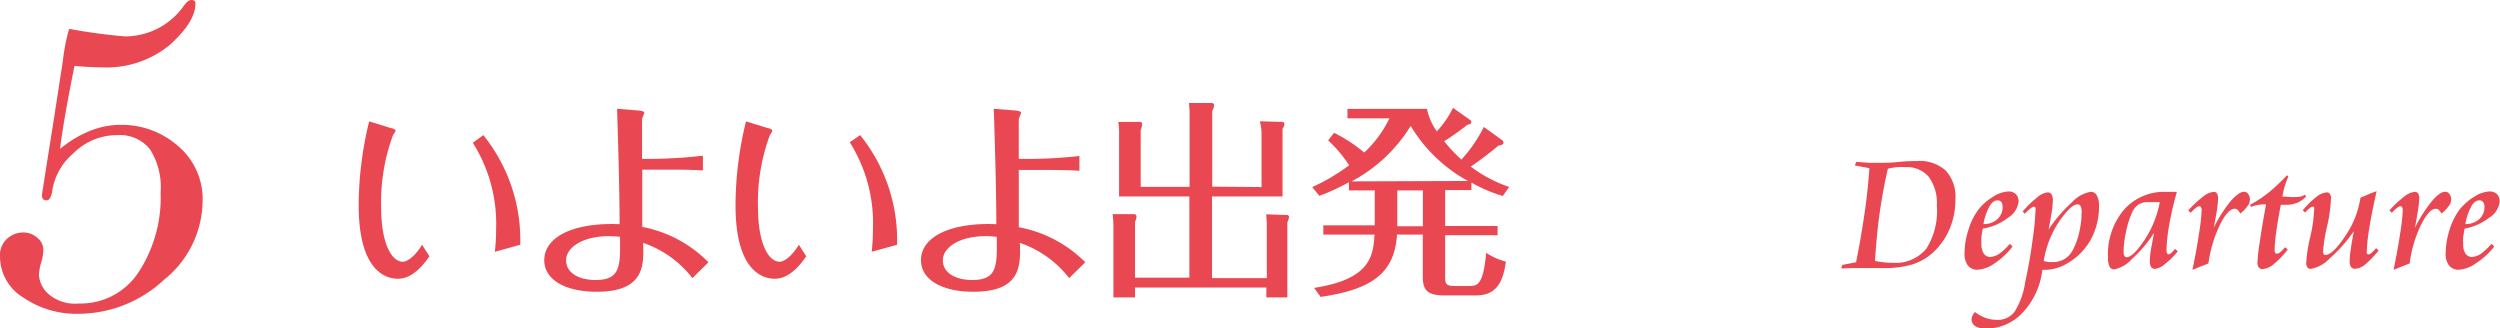
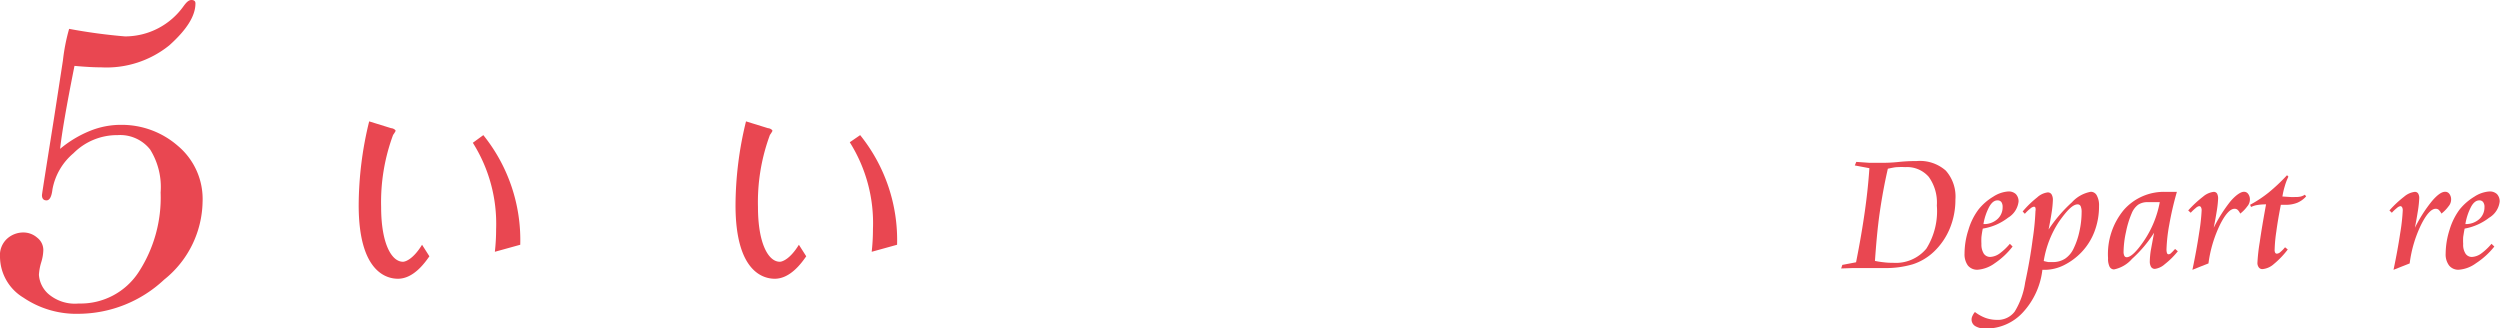
<svg xmlns="http://www.w3.org/2000/svg" viewBox="0 0 238.3 31.27">
  <defs>
    <style>.cls-1{fill:#e94751;}</style>
  </defs>
  <title>pfs05</title>
  <g id="レイヤー_2" data-name="レイヤー 2">
    <g id="レイヤー_1-2" data-name="レイヤー 1">
      <path class="cls-1" d="M7.1,6.28c-.77,3.85-1.22,6.49-1.37,7.91a10.63,10.63,0,0,1,2.84-1.71,7.8,7.8,0,0,1,3-.58,8.13,8.13,0,0,1,5.38,2,6.61,6.61,0,0,1,2.36,5.35,9.7,9.7,0,0,1-3.67,7.41,12,12,0,0,1-8.08,3.25,9,9,0,0,1-5.33-1.54A4.59,4.59,0,0,1,0,24.49a2.13,2.13,0,0,1,.69-1.75,2.3,2.3,0,0,1,1.55-.58,2,2,0,0,1,1.3.49,1.49,1.49,0,0,1,.59,1.18A4.2,4.2,0,0,1,3.93,25a5.14,5.14,0,0,0-.22,1.2A2.69,2.69,0,0,0,4.59,28a3.88,3.88,0,0,0,2.91.93,6.6,6.6,0,0,0,5.72-3,13,13,0,0,0,2.09-7.58,6.75,6.75,0,0,0-1-4.1,3.64,3.64,0,0,0-3.1-1.37A5.86,5.86,0,0,0,7,14.61a5.87,5.87,0,0,0-2,3.44q-.12,1.05-.57,1.05c-.28,0-.43-.17-.43-.5,0-.1.39-2.55,1.15-7.34l.85-5.51a17.92,17.92,0,0,1,.59-3,52.47,52.47,0,0,0,5.33.72A6.85,6.85,0,0,0,17.51.57C17.79.19,18,0,18.25,0s.38.11.38.32c0,1.2-.83,2.51-2.49,4A9.53,9.53,0,0,1,9.66,6.42C9.05,6.42,8.19,6.38,7.1,6.28Z" />
      <path class="cls-1" d="M37.29,12.22c.16,0,.42.14.42.26a2.45,2.45,0,0,1-.24.38,18.41,18.41,0,0,0-1.14,6.87c0,3.5,1,5.22,2.08,5.22.26,0,1-.28,1.82-1.62l.7,1.1c-.42.6-1.5,2.14-3,2.14-.9,0-3.74-.44-3.74-7a33.81,33.81,0,0,1,1-8Zm8.78.66a15.94,15.94,0,0,1,3.52,10.45L47.17,24a19.47,19.47,0,0,0,.12-2.16,14.46,14.46,0,0,0-2.22-8.23Z" />
-       <path class="cls-1" d="M66,26.51a10,10,0,0,0-4.7-3.36c.1,2.2.08,4.66-4.42,4.66-3.06,0-5-1.18-5-3,0-2.3,2.92-3.62,7.18-3.44,0-3.32-.16-8.47-.24-11l2,.16c.14,0,.6.06.6.22a4.66,4.66,0,0,1-.22.56c0,.1,0,3.29,0,3.83A44.48,44.48,0,0,0,67,14.84v1.41c-1-.08-2.44-.08-3.46-.08-1.38,0-1.68,0-2.32,0,0,3,0,3.32,0,5.46A12,12,0,0,1,67.53,25Zm-7.94-4c-2.6,0-4.1,1.12-4.1,2.3s1.18,1.88,2.8,1.88c2.4,0,2.38-1.34,2.34-4.12C58.69,22.53,58.31,22.51,58.05,22.51Z" />
      <path class="cls-1" d="M73.21,12.22c.16,0,.42.14.42.26a2.45,2.45,0,0,1-.24.38,18.41,18.41,0,0,0-1.14,6.87c0,3.5,1,5.22,2.08,5.22.26,0,1-.28,1.82-1.62l.7,1.1c-.42.6-1.5,2.14-3,2.14-.9,0-3.74-.44-3.74-7a33.81,33.81,0,0,1,1-8Zm8.78.66a15.94,15.94,0,0,1,3.52,10.45L83.09,24a19.47,19.47,0,0,0,.12-2.16A14.46,14.46,0,0,0,81,13.56Z" />
-       <path class="cls-1" d="M101.91,26.51a10,10,0,0,0-4.7-3.36c.1,2.2.08,4.66-4.42,4.66-3.06,0-5-1.18-5-3,0-2.3,2.92-3.62,7.18-3.44,0-3.32-.16-8.47-.24-11l2,.16c.14,0,.6.06.6.22a4.66,4.66,0,0,1-.22.56c0,.1,0,3.29,0,3.83a44.48,44.48,0,0,0,5.78-.27v1.41c-1-.08-2.44-.08-3.46-.08-1.38,0-1.68,0-2.32,0,0,3,0,3.32,0,5.46A12,12,0,0,1,103.45,25Zm-7.94-4c-2.6,0-4.1,1.12-4.1,2.3s1.18,1.88,2.8,1.88c2.4,0,2.38-1.34,2.34-4.12C94.61,22.53,94.23,22.51,94,22.51Z" />
-       <path class="cls-1" d="M120.25,17.83V12.74a4.66,4.66,0,0,0-.16-1.18l2.06.06c.1,0,.28,0,.28.2a.93.93,0,0,1-.18.46v6.45h-6.72v7.78h5.22v-4.9a11.66,11.66,0,0,0-.06-1.18l1.86.06c.14,0,.32,0,.32.2a1.58,1.58,0,0,1-.16.5v7.16h-2v-.94H108.19v.94h-2.06V21.57a7.47,7.47,0,0,0-.08-1.16l1.94,0c.16,0,.34,0,.34.24a1.36,1.36,0,0,1-.14.5v5.32h5.18V18.73h-6.7V12.84a5.92,5.92,0,0,0-.08-1.22l2,0c.12,0,.28,0,.28.24a2.29,2.29,0,0,1-.14.56v5.39h4.66V11.22a10.18,10.18,0,0,0-.06-1.4l2.08,0c.16,0,.32,0,.32.22a1.42,1.42,0,0,1-.18.54v7.21Z" />
-       <path class="cls-1" d="M143.21,13.38a.26.26,0,0,1,.1.22c0,.2-.3.27-.48.28-.4.34-1.68,1.37-2.64,2a13.06,13.06,0,0,0,3.66,1.94l-.6.86a14,14,0,0,1-3-1.28v.72h-2.5v3.42h5v.88h-5v3.84c0,.7,0,1,.86,1H140c.78,0,1.38,0,1.66-3.16a6.53,6.53,0,0,0,1.88.84c-.26,1.92-.88,3.22-2.86,3.22h-3c-1.66,0-2.06-.54-2.06-1.8v-4h-2.46c-.22,3.72-2.46,5.24-7.28,5.94l-.62-.86c5.4-.82,5.64-3.08,5.76-5.08h-4.88v-.88h4.9V18.15h-2.46v-.78a21.14,21.14,0,0,1-2.82,1.3l-.68-.84a18,18,0,0,0,3.52-2.08,12.83,12.83,0,0,0-2-2.37l.56-.72a14.52,14.52,0,0,1,2.88,1.88,10.93,10.93,0,0,0,2.4-3.26h-4v-.9h7.58a5.49,5.49,0,0,0,.94,2.14,9,9,0,0,0,1.54-2.24l1.64,1.16a.27.27,0,0,1,.1.18c0,.2-.14.22-.38.28a22.93,22.93,0,0,1-2.2,1.56,14,14,0,0,0,1.64,1.75,13.36,13.36,0,0,0,2.14-3.11Zm-3.28,3.87A14.35,14.35,0,0,1,134.47,12a14.68,14.68,0,0,1-5.64,5.29Zm-4.3.9h-2.44v3.42h2.44Z" />
      <path class="cls-1" d="M175.5,25.59l.11-.34,1.31-.25c.35-1.76.63-3.39.84-4.88s.35-2.85.43-4.09l-1.39-.26.14-.34,1.28.09c.4,0,.75,0,1.05,0s.92,0,1.68-.08,1.35-.09,1.76-.09a3.73,3.73,0,0,1,2.76.91,3.72,3.72,0,0,1,.92,2.76,7.16,7.16,0,0,1-.54,2.77A6.45,6.45,0,0,1,184.33,24a5.29,5.29,0,0,1-2,1.19,9,9,0,0,1-2.75.36l-1,0c-.48,0-.89,0-1.22,0l-.72,0Zm3.22-.72a7.55,7.55,0,0,0,.83.13,6.46,6.46,0,0,0,.89.05,3.78,3.78,0,0,0,3.18-1.35,6.72,6.72,0,0,0,1-4.11,4.19,4.19,0,0,0-.77-2.73,2.74,2.74,0,0,0-2.24-.93,6.2,6.2,0,0,0-.71,0c-.27,0-.59.08-.95.15-.31,1.35-.57,2.75-.78,4.22S178.83,23.32,178.72,24.87Z" />
      <path class="cls-1" d="M189,21.79c-.06.28-.1.55-.13.8a5.73,5.73,0,0,0,0,.66,1.64,1.64,0,0,0,.22.92.73.73,0,0,0,.63.32,1.67,1.67,0,0,0,.86-.31,5.6,5.6,0,0,0,1-.94l.26.26a7.33,7.33,0,0,1-1.71,1.6,3.16,3.16,0,0,1-1.61.61,1.14,1.14,0,0,1-.94-.4,1.82,1.82,0,0,1-.32-1.14,7.37,7.37,0,0,1,.38-2.29,6,6,0,0,1,.95-1.91,5.2,5.2,0,0,1,1.4-1.22,3,3,0,0,1,1.43-.5,1,1,0,0,1,.73.25,1,1,0,0,1,.26.71,2.07,2.07,0,0,1-1,1.54A5.26,5.26,0,0,1,189,21.79Zm.08-.43a1.89,1.89,0,0,0,1.3-.46,1.51,1.51,0,0,0,.51-1.16.81.81,0,0,0-.12-.48.45.45,0,0,0-.38-.16c-.28,0-.53.19-.76.58A5.4,5.4,0,0,0,189.06,21.36Z" />
      <path class="cls-1" d="M195.27,21.88a13.59,13.59,0,0,1,2.23-2.6,3.19,3.19,0,0,1,1.8-1,.64.64,0,0,1,.57.36,1.94,1.94,0,0,1,.21,1,6.74,6.74,0,0,1-.43,2.42,5.87,5.87,0,0,1-1.26,2,6.08,6.08,0,0,1-1.66,1.22,4.16,4.16,0,0,1-1.78.44l-.27,0a7.19,7.19,0,0,1-1.87,4.07,4.75,4.75,0,0,1-3.52,1.53,1.86,1.86,0,0,1-1-.23.73.73,0,0,1-.36-.64.76.76,0,0,1,.09-.35,1.45,1.45,0,0,1,.23-.36,3.88,3.88,0,0,0,1,.56,3.31,3.31,0,0,0,1.1.19,2,2,0,0,0,1.69-.79,7.23,7.23,0,0,0,1-2.79c.3-1.39.54-2.74.71-4.07a24.39,24.39,0,0,0,.27-2.71.82.82,0,0,0,0-.32.16.16,0,0,0-.14-.11.69.69,0,0,0-.36.19,3.25,3.25,0,0,0-.51.49l-.21-.22a9.37,9.37,0,0,1,1.38-1.34,1.83,1.83,0,0,1,1-.48.42.42,0,0,1,.37.18,1,1,0,0,1,.13.55,9.49,9.49,0,0,1-.11,1.14C195.5,20.67,195.4,21.24,195.27,21.88Zm-.46,3a3.93,3.93,0,0,0,.44.1l.4,0a2.13,2.13,0,0,0,1.19-.32,2.39,2.39,0,0,0,.83-1,7,7,0,0,0,.54-1.6,8.5,8.5,0,0,0,.21-1.83,1.35,1.35,0,0,0-.09-.57.31.31,0,0,0-.29-.18c-.45,0-1,.55-1.77,1.64A9.51,9.51,0,0,0,194.81,24.87Z" />
      <path class="cls-1" d="M205.33,22.18a12,12,0,0,1-2.11,2.5,3.08,3.08,0,0,1-1.71,1,.47.47,0,0,1-.43-.27,1.71,1.71,0,0,1-.14-.8A6.58,6.58,0,0,1,202.45,20a5.09,5.09,0,0,1,4-1.71h1.05a30.22,30.22,0,0,0-.73,3.15,15.53,15.53,0,0,0-.26,2.35,1,1,0,0,0,.05.34.17.17,0,0,0,.16.11.35.35,0,0,0,.2-.09,5.71,5.71,0,0,0,.41-.42l.26.22a7.51,7.51,0,0,1-1.24,1.23,1.77,1.77,0,0,1-.94.45.42.42,0,0,1-.37-.19,1,1,0,0,1-.12-.55,7.73,7.73,0,0,1,.09-1C205.09,23.47,205.19,22.9,205.33,22.18Zm.54-2.91-.62,0-.51,0a1.58,1.58,0,0,0-.94.25,1.94,1.94,0,0,0-.61.82,8.92,8.92,0,0,0-.54,1.77,9.2,9.2,0,0,0-.23,1.86.89.89,0,0,0,.07.41.25.25,0,0,0,.22.14c.39,0,.95-.53,1.67-1.59A9.77,9.77,0,0,0,205.87,19.27Z" />
      <path class="cls-1" d="M213.54,20.36a1.19,1.19,0,0,0-.25-.36.43.43,0,0,0-.29-.1c-.41,0-.88.5-1.39,1.52a12.07,12.07,0,0,0-1.1,3.69l-.84.33-.69.28c.27-1.27.48-2.44.64-3.51a18.46,18.46,0,0,0,.24-2.15.61.61,0,0,0-.06-.3.2.2,0,0,0-.18-.11.64.64,0,0,0-.31.17,4,4,0,0,0-.49.46l-.24-.22A10.64,10.64,0,0,1,210,18.74a1.89,1.89,0,0,1,1-.45.36.36,0,0,1,.33.16,1,1,0,0,1,.1.48,9.68,9.68,0,0,1-.11,1.07c-.08.51-.18,1.08-.31,1.71h0a14.11,14.11,0,0,1,1.59-2.51c.52-.61,1-.92,1.29-.92a.48.48,0,0,1,.41.21.86.86,0,0,1,.16.55,1,1,0,0,1-.25.63A3.33,3.33,0,0,1,213.54,20.36Z" />
      <path class="cls-1" d="M218,16.7l.13.14a5.63,5.63,0,0,0-.34.89,7.18,7.18,0,0,0-.23,1l.78.05a3.34,3.34,0,0,0,.41,0,2.22,2.22,0,0,0,.57-.05,1.43,1.43,0,0,0,.38-.17l.12.16a2.37,2.37,0,0,1-.85.61,2.91,2.91,0,0,1-1.15.19h-.21l-.2,0c-.18.92-.33,1.78-.43,2.55a13.49,13.49,0,0,0-.16,1.71.58.58,0,0,0,.05.31.18.18,0,0,0,.17.09.55.55,0,0,0,.33-.16,3.16,3.16,0,0,0,.44-.45l.26.21a8.17,8.17,0,0,1-1.33,1.39,1.86,1.86,0,0,1-1.07.48.41.41,0,0,1-.36-.16.71.71,0,0,1-.13-.48,17.28,17.28,0,0,1,.22-1.94c.14-1,.34-2.16.6-3.59a4.91,4.91,0,0,0-.82.06,2.18,2.18,0,0,0-.61.19l-.09-.21a11.76,11.76,0,0,0,1.77-1.17A17.36,17.36,0,0,0,218,16.7Z" />
-       <path class="cls-1" d="M226.54,18.23c-.28,1.22-.51,2.35-.68,3.4a16.29,16.29,0,0,0-.25,2.22.58.58,0,0,0,0,.3.16.16,0,0,0,.16.1.51.51,0,0,0,.28-.15,3.81,3.81,0,0,0,.44-.45l.24.23a8.94,8.94,0,0,1-1.26,1.31,1.61,1.61,0,0,1-1,.43.42.42,0,0,1-.38-.19,1,1,0,0,1-.12-.56,7.77,7.77,0,0,1,.11-1.14c.07-.51.17-1.08.29-1.7a14.38,14.38,0,0,1-2.3,2.6,3.26,3.26,0,0,1-1.81,1,.38.38,0,0,1-.32-.15.69.69,0,0,1-.11-.43,13.77,13.77,0,0,1,.37-2.41,13.93,13.93,0,0,0,.38-2.59.78.78,0,0,0,0-.28.18.18,0,0,0-.15-.07.58.58,0,0,0-.28.15,3.17,3.17,0,0,0-.42.41l-.23-.21a7.77,7.77,0,0,1,1.26-1.25,1.88,1.88,0,0,1,1-.46.36.36,0,0,1,.32.14.6.6,0,0,1,.11.4,14,14,0,0,1-.37,2.69,14.74,14.74,0,0,0-.38,2.34.75.75,0,0,0,.05.32.18.18,0,0,0,.17.07c.44,0,1.05-.56,1.81-1.68A8.86,8.86,0,0,0,225,18.84l.47-.19A8.58,8.58,0,0,1,226.54,18.23Z" />
      <path class="cls-1" d="M232.72,20.36a1.4,1.4,0,0,0-.26-.36.43.43,0,0,0-.29-.1c-.41,0-.88.5-1.39,1.52a11.81,11.81,0,0,0-1.09,3.69l-.84.33-.7.28c.27-1.27.48-2.44.64-3.51a18.46,18.46,0,0,0,.24-2.15.61.61,0,0,0-.06-.3.2.2,0,0,0-.18-.11.68.68,0,0,0-.31.17,4,4,0,0,0-.49.46l-.23-.22a10.06,10.06,0,0,1,1.41-1.32,1.89,1.89,0,0,1,1-.45.36.36,0,0,1,.33.16.86.86,0,0,1,.1.48,9.68,9.68,0,0,1-.11,1.07q-.12.77-.3,1.71h0a13.54,13.54,0,0,1,1.6-2.51c.51-.61.94-.92,1.28-.92a.48.48,0,0,1,.41.21.86.86,0,0,1,.16.55,1,1,0,0,1-.25.63A3.49,3.49,0,0,1,232.72,20.36Z" />
      <path class="cls-1" d="M234.93,21.79c-.06.28-.1.55-.14.8a5.52,5.52,0,0,0,0,.66,1.56,1.56,0,0,0,.22.92.71.71,0,0,0,.63.32,1.65,1.65,0,0,0,.85-.31,5.6,5.6,0,0,0,1-.94l.27.26A7.33,7.33,0,0,1,236,25.1a3.15,3.15,0,0,1-1.62.61,1.12,1.12,0,0,1-.93-.4,1.76,1.76,0,0,1-.33-1.14,7.67,7.67,0,0,1,.38-2.29,6.19,6.19,0,0,1,.95-1.91,5.35,5.35,0,0,1,1.4-1.22,3,3,0,0,1,1.43-.5,1,1,0,0,1,.73.25,1,1,0,0,1,.26.71,2.06,2.06,0,0,1-1,1.54A5.36,5.36,0,0,1,234.93,21.79Zm.08-.43a1.93,1.93,0,0,0,1.3-.46,1.51,1.51,0,0,0,.51-1.16.74.74,0,0,0-.13-.48.43.43,0,0,0-.37-.16c-.28,0-.54.19-.76.58A5.4,5.4,0,0,0,235,21.36Z" />
    </g>
  </g>
</svg>